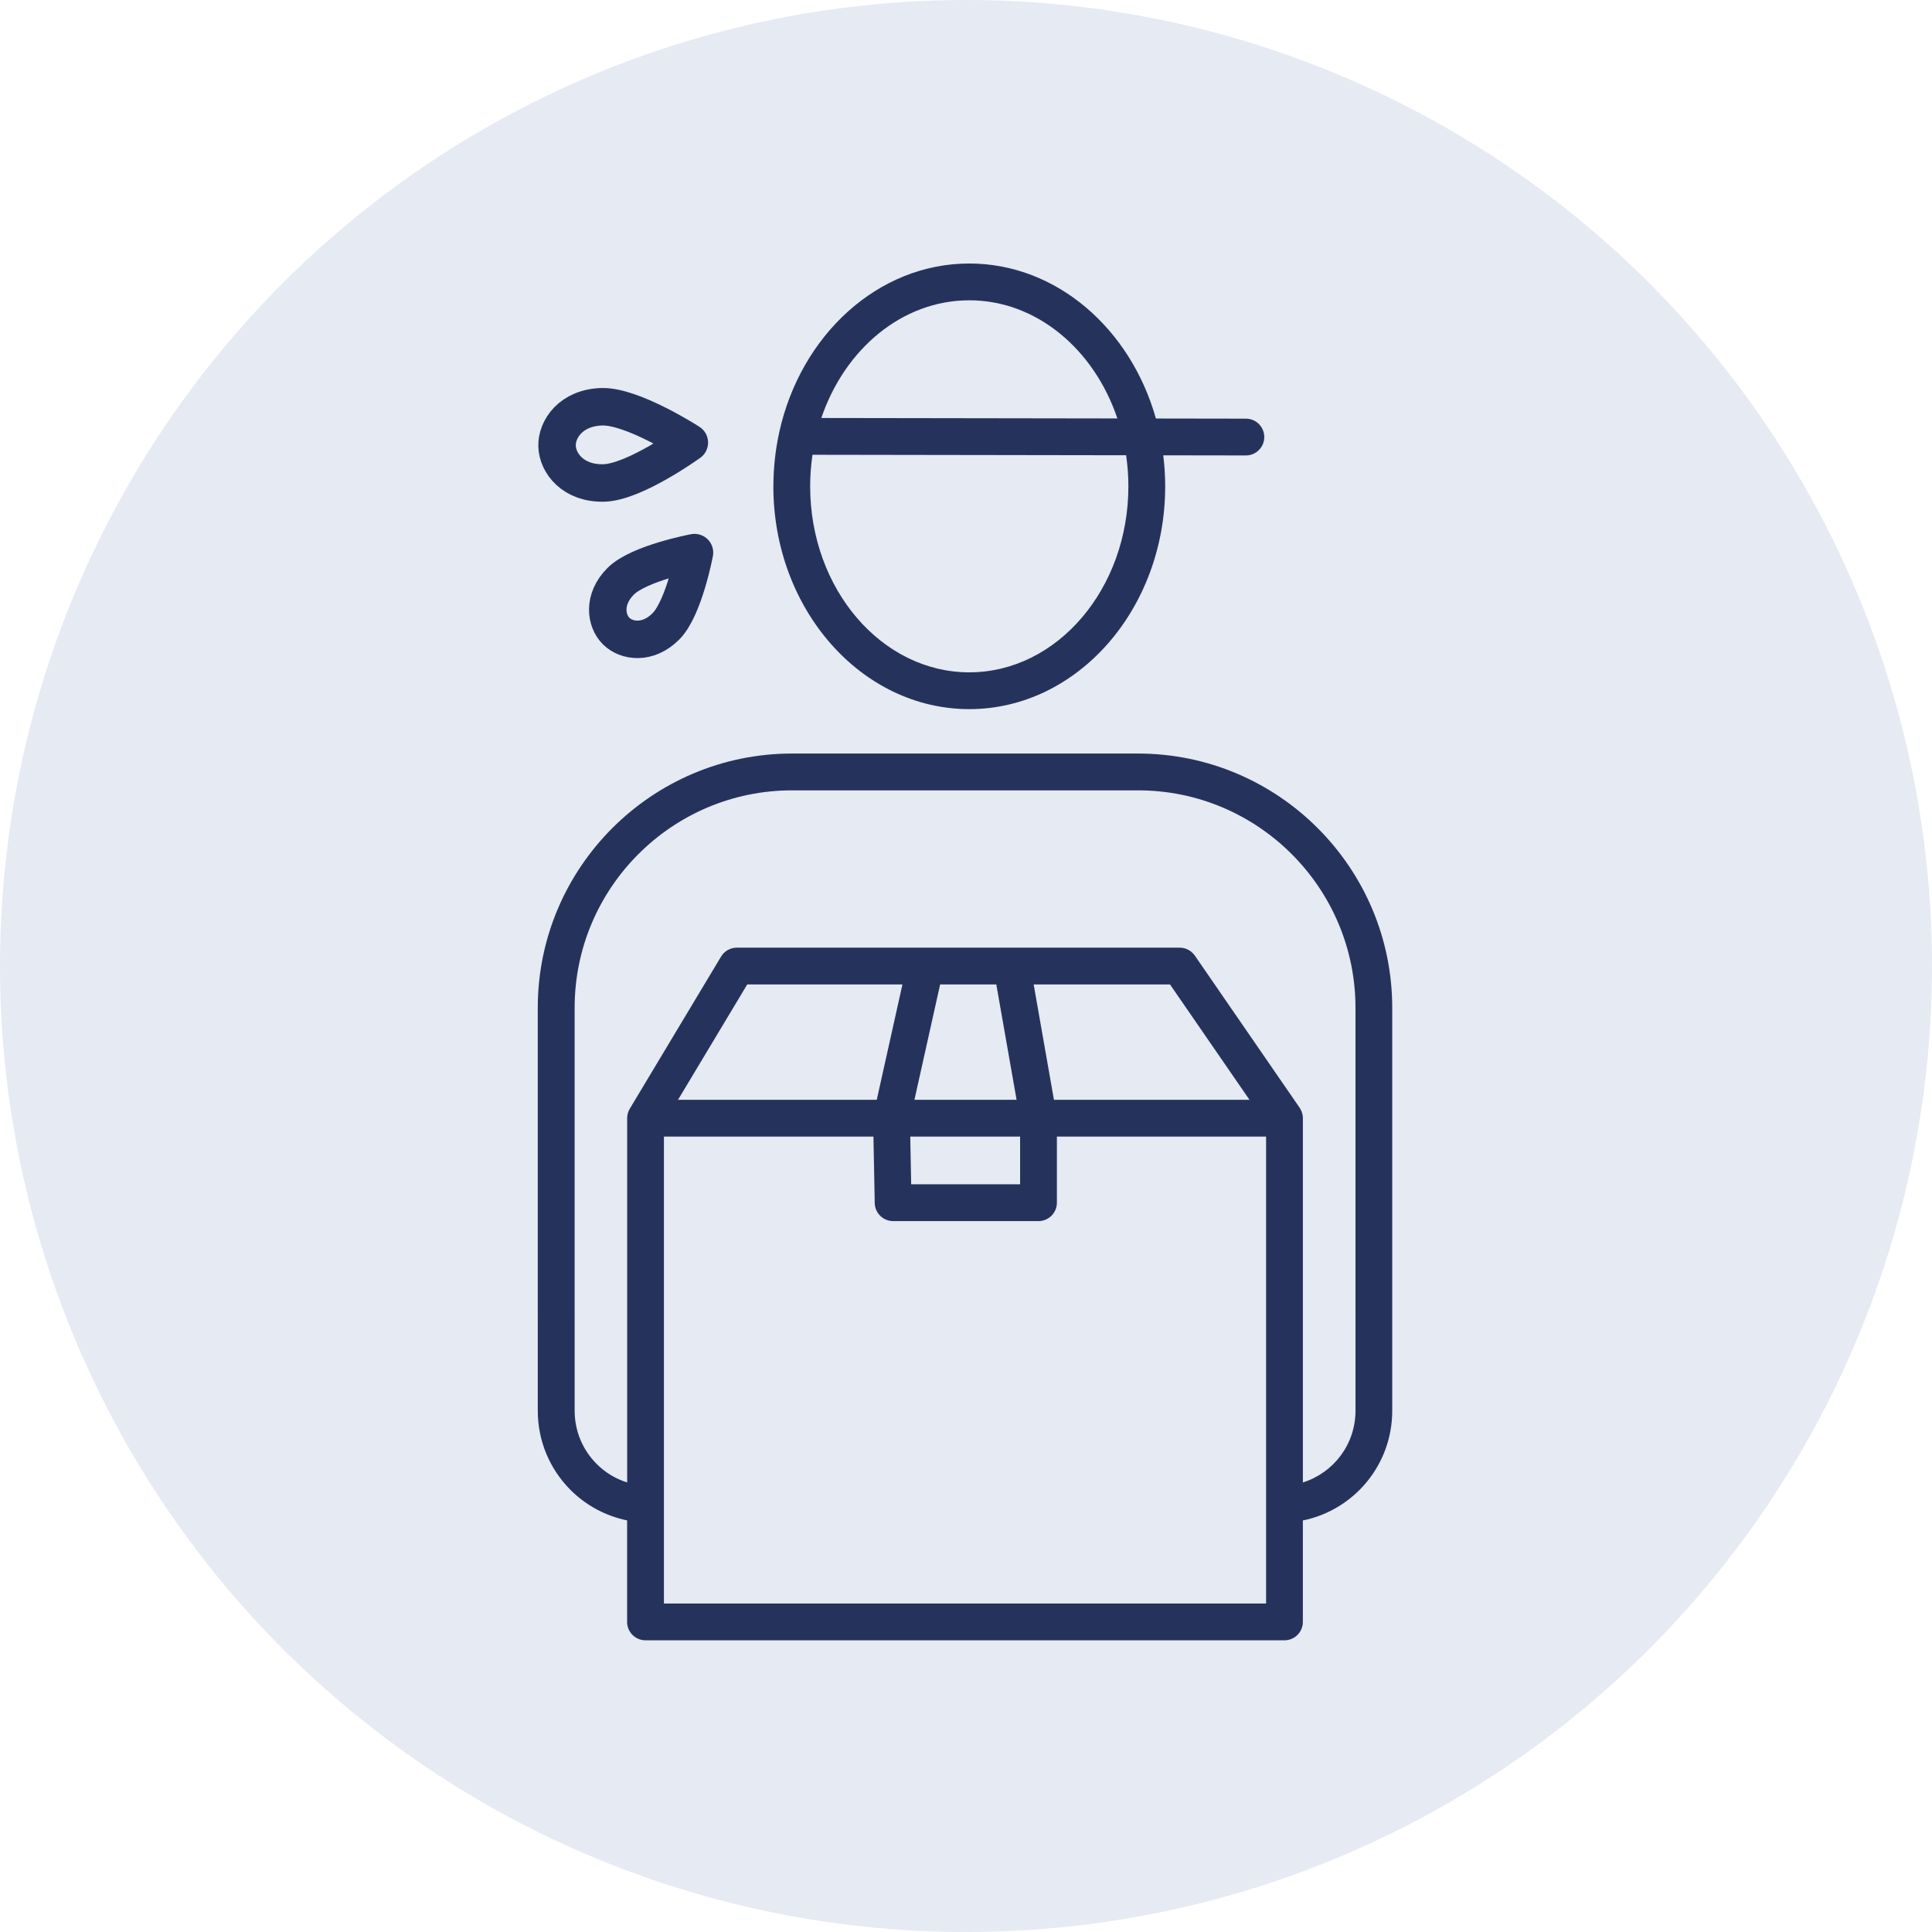
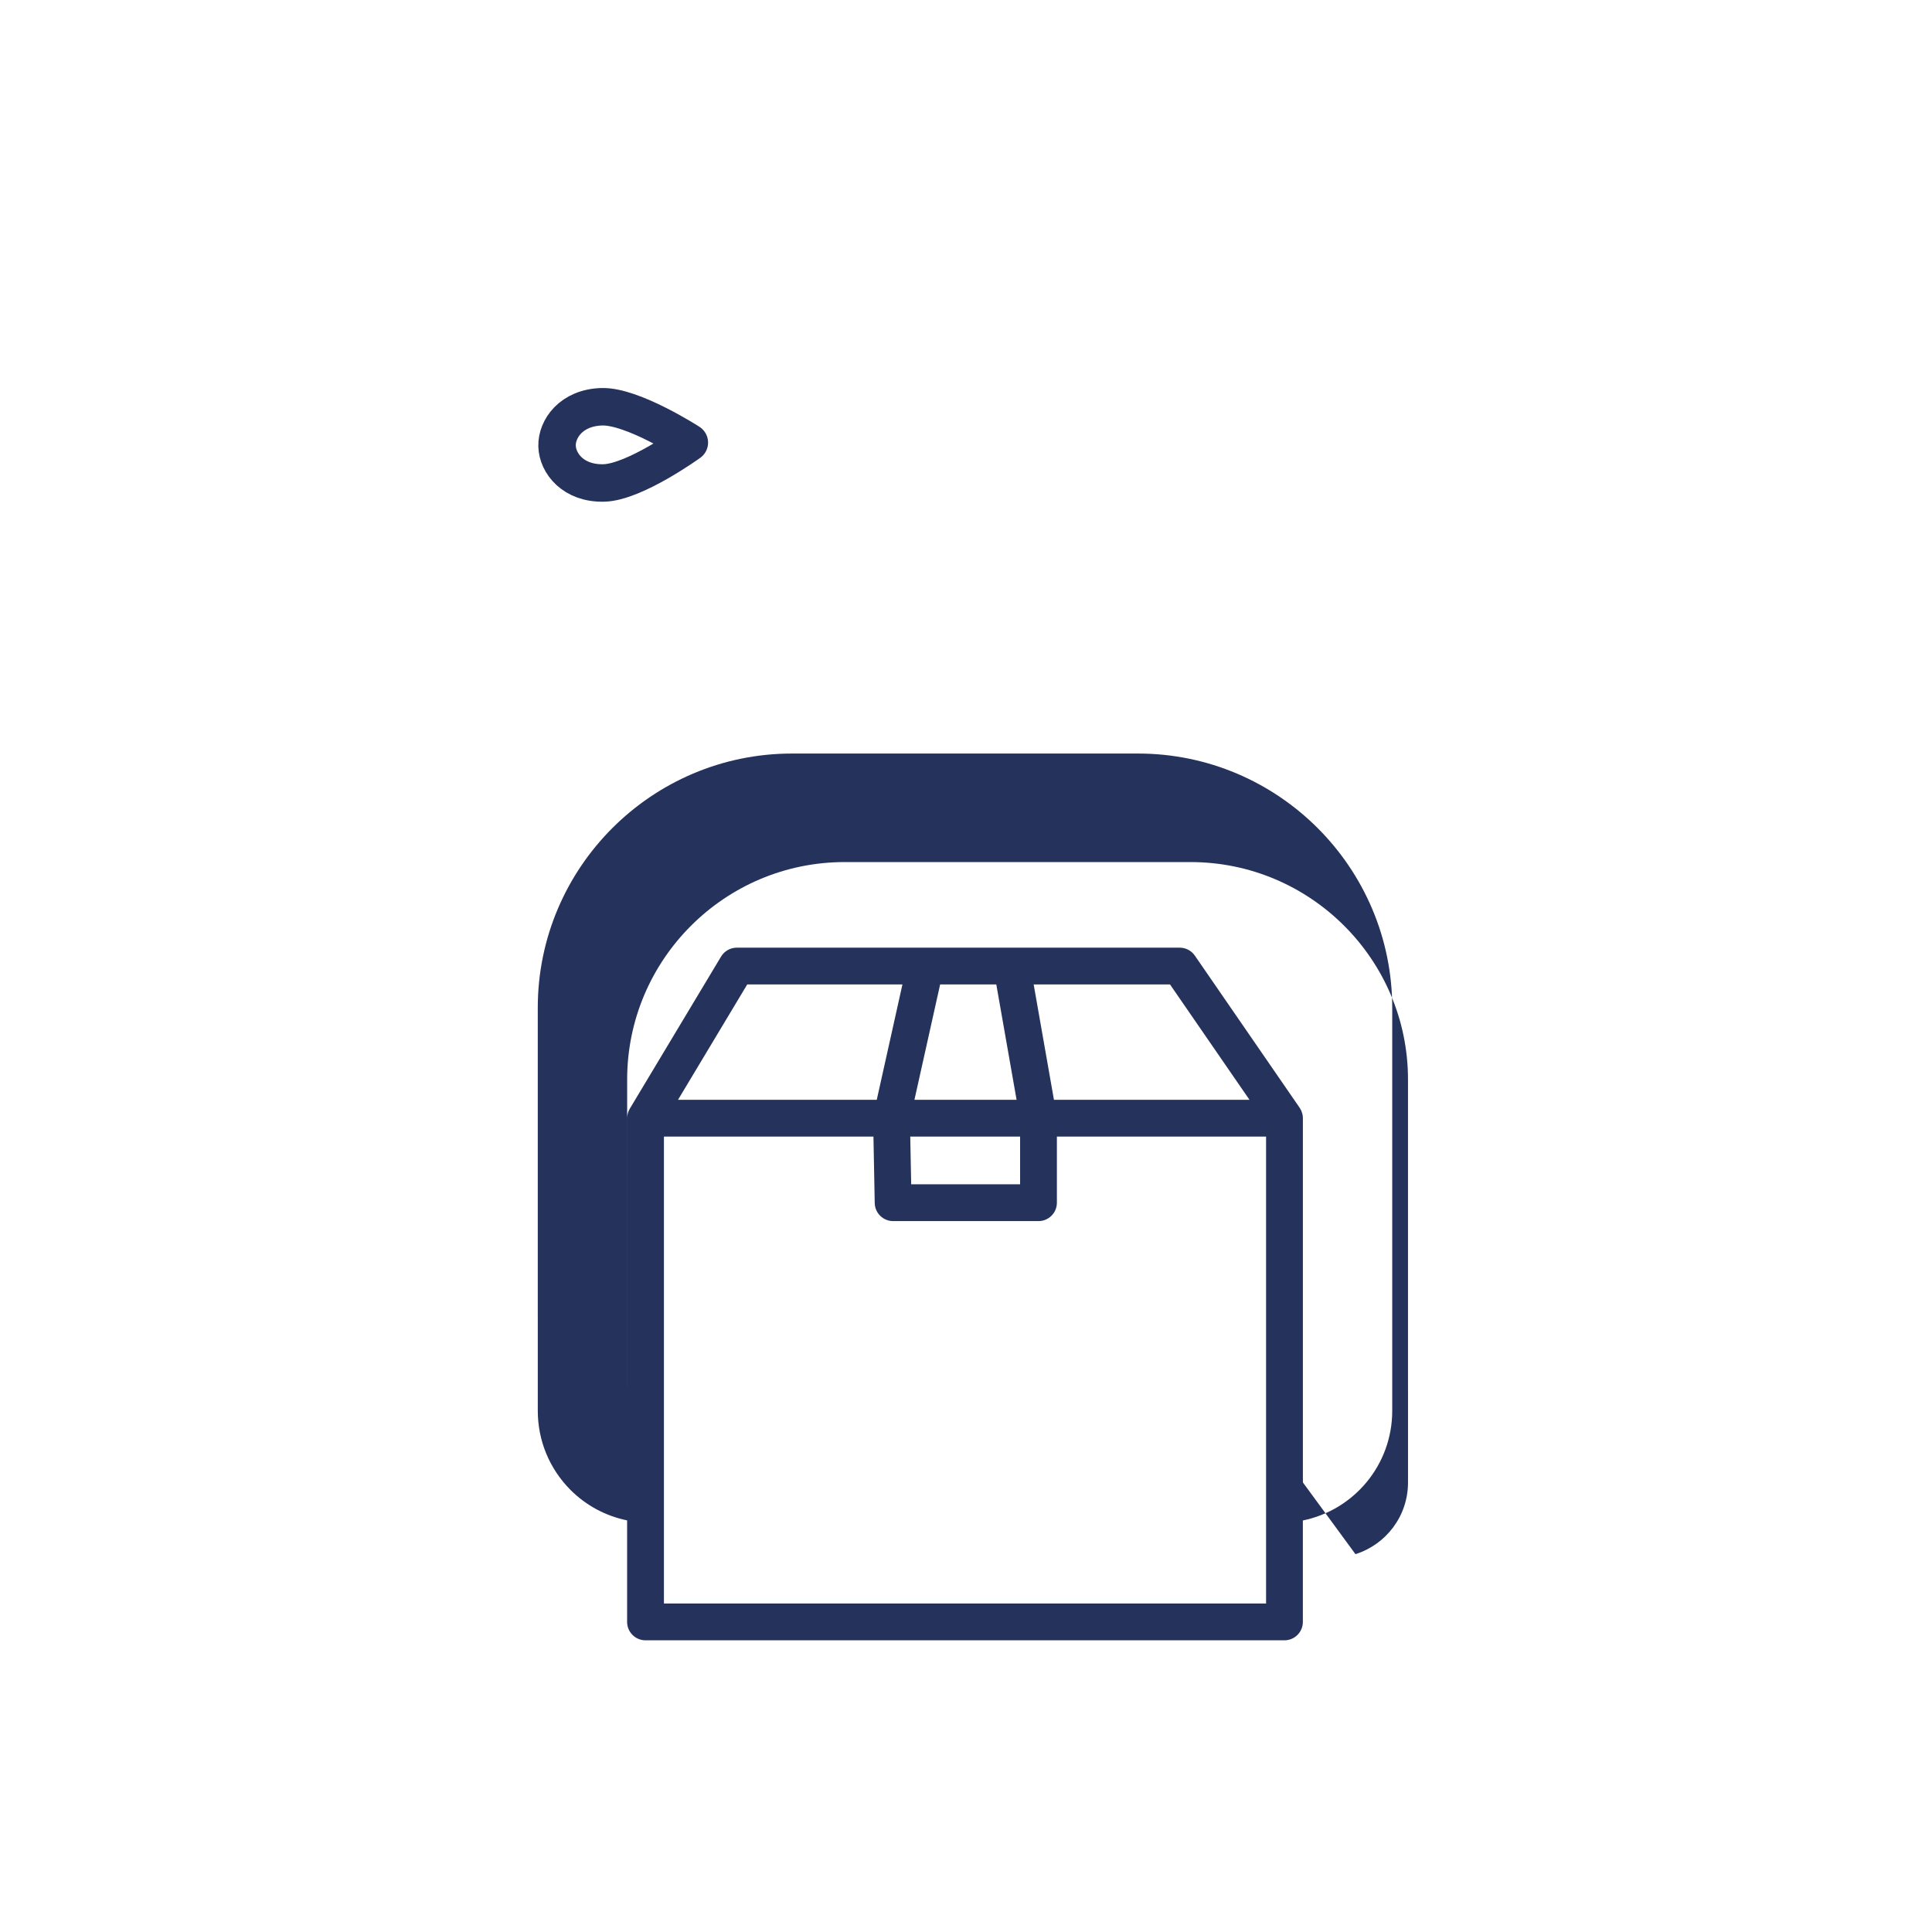
<svg xmlns="http://www.w3.org/2000/svg" width="123.719" height="123.719" viewBox="0 0 123.719 123.719">
  <defs>
    <style>.cls-1{isolation:isolate;}.cls-2{fill:#25335c;}.cls-3{fill:#e5eaf3;}.cls-4{fill:none;stroke:#25335c;stroke-linecap:round;stroke-linejoin:round;stroke-width:2.4px;}.cls-5{mix-blend-mode:darken;}</style>
  </defs>
  <g class="cls-1">
    <g id="_レイヤー_2">
      <g id="_文字">
-         <circle class="cls-3" cx="61.86" cy="61.86" r="61.86" />
        <g class="cls-5">
-           <path class="cls-4" d="M42.64,40.113c-1.166,1.166-2.535.947-3.187.295s-.87-2.021.295-3.187c1.166-1.166,4.725-1.833,4.725-1.833,0,0-.667,3.559-1.833,4.725Z" />
          <path class="cls-4" d="M38.674,30.927c-1.967.052-2.973-1.263-3.002-2.363s.907-2.465,2.874-2.517c1.967-.052,5.597,2.295,5.597,2.295,0,0-3.502,2.533-5.469,2.585Z" />
-           <path class="cls-2" d="M49.523,31.142c0,7.867,5.628,14.268,12.546,14.268s12.546-6.401,12.546-14.268c0-.674-.044-1.336-.124-1.985l5.289.008h.002c.65,0,1.177-.526,1.178-1.176.001-.651-.526-1.179-1.176-1.18l-5.764-.009c-1.619-5.75-6.363-9.926-11.95-9.926-5.866,0-10.803,4.604-12.169,10.801-.005.02-.009.04-.012.06-.236,1.093-.364,2.233-.364,3.407ZM72.258,31.142c0,6.568-4.571,11.912-10.189,11.912s-10.189-5.344-10.189-11.912c0-.689.053-1.363.149-2.02l20.084.031c.093.647.145,1.311.145,1.989ZM62.069,19.23c4.307,0,7.995,3.141,9.484,7.566l-18.958-.029c1.495-4.409,5.177-7.536,9.474-7.536Z" />
-           <path class="cls-2" d="M89.154,84.324v-19.787c0-8.978-7.304-16.283-16.283-16.283h-22.151c-8.978,0-16.283,7.304-16.283,16.283v19.802s.001.007.001.011v5.989c0,1.914.745,3.716,2.1,5.076.999.999,2.257,1.665,3.62,1.946v6.501c0,.651.528,1.178,1.178,1.178h40.917c.651,0,1.178-.528,1.178-1.178v-6.496c3.286-.673,5.723-3.568,5.723-7.027v-6.001s-.001-.009-.001-.014ZM63.8,63.041l1.298,7.385h-6.54l1.645-7.385h3.597ZM67.491,70.426l-1.298-7.385h8.731l5.088,7.385h-12.521ZM65.324,72.783v3.056h-6.975l-.059-3.056h7.034ZM56.144,70.426h-12.725l4.431-7.385h9.939l-1.644,7.385ZM81.076,102.683h-38.56v-29.9h13.417l.082,4.256c.012.642.536,1.156,1.178,1.156h9.309c.651,0,1.178-.527,1.178-1.178v-4.234h13.396v29.9ZM83.433,94.93v-23.326c0-.008-.002-.016-.002-.024-.001-.07-.007-.14-.021-.208-.002-.009-.005-.017-.007-.025-.013-.058-.031-.115-.053-.171-.007-.019-.015-.038-.024-.056-.024-.053-.051-.104-.083-.153-.005-.008-.009-.017-.015-.025-.001-.002-.002-.004-.003-.005l-6.711-9.742c-.22-.319-.583-.51-.97-.51h-28.36c-.414,0-.797.217-1.01.572l-5.845,9.742c-.028.046-.052.095-.073.143-.003.007-.005.015-.008.022-.023.057-.041.116-.054.175-.004.018-.008.035-.011.053-.013.069-.021.138-.021.207,0,.002,0,.004,0,.006v23.327c-.73-.23-1.401-.631-1.952-1.183-.91-.913-1.411-2.124-1.411-3.41v-6.001s-.001-.007-.001-.011v-19.79c0-7.679,6.247-13.926,13.926-13.926h22.151c7.679,0,13.926,6.247,13.926,13.926v19.802s.001.009.001.014v5.986c0,2.152-1.406,3.975-3.366,4.591Z" />
+           <path class="cls-2" d="M89.154,84.324v-19.787c0-8.978-7.304-16.283-16.283-16.283h-22.151c-8.978,0-16.283,7.304-16.283,16.283v19.802s.001.007.001.011v5.989c0,1.914.745,3.716,2.1,5.076.999.999,2.257,1.665,3.62,1.946v6.501c0,.651.528,1.178,1.178,1.178h40.917c.651,0,1.178-.528,1.178-1.178v-6.496c3.286-.673,5.723-3.568,5.723-7.027v-6.001s-.001-.009-.001-.014ZM63.8,63.041l1.298,7.385h-6.54l1.645-7.385h3.597ZM67.491,70.426l-1.298-7.385h8.731l5.088,7.385h-12.521ZM65.324,72.783v3.056h-6.975l-.059-3.056h7.034ZM56.144,70.426h-12.725l4.431-7.385h9.939l-1.644,7.385ZM81.076,102.683h-38.56v-29.9h13.417l.082,4.256c.012.642.536,1.156,1.178,1.156h9.309c.651,0,1.178-.527,1.178-1.178v-4.234h13.396v29.9ZM83.433,94.93v-23.326c0-.008-.002-.016-.002-.024-.001-.07-.007-.14-.021-.208-.002-.009-.005-.017-.007-.025-.013-.058-.031-.115-.053-.171-.007-.019-.015-.038-.024-.056-.024-.053-.051-.104-.083-.153-.005-.008-.009-.017-.015-.025-.001-.002-.002-.004-.003-.005l-6.711-9.742c-.22-.319-.583-.51-.97-.51h-28.36c-.414,0-.797.217-1.01.572l-5.845,9.742c-.028.046-.052.095-.073.143-.003.007-.005.015-.008.022-.023.057-.041.116-.054.175-.004.018-.008.035-.011.053-.013.069-.021.138-.021.207,0,.002,0,.004,0,.006v23.327v-6.001s-.001-.007-.001-.011v-19.79c0-7.679,6.247-13.926,13.926-13.926h22.151c7.679,0,13.926,6.247,13.926,13.926v19.802s.001.009.001.014v5.986c0,2.152-1.406,3.975-3.366,4.591Z" />
        </g>
      </g>
    </g>
  </g>
</svg>